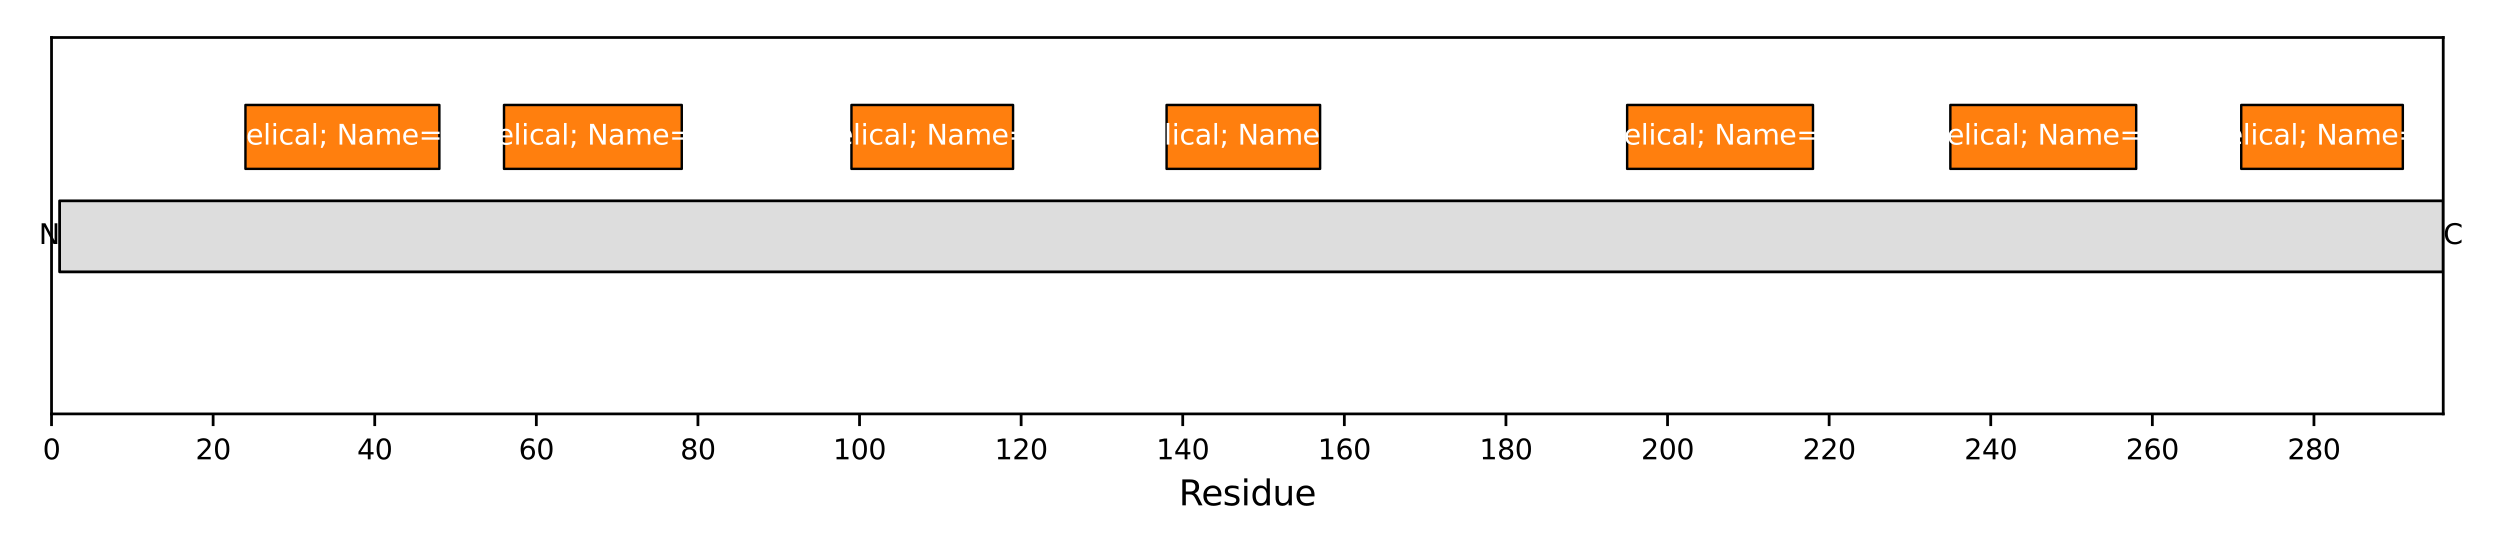
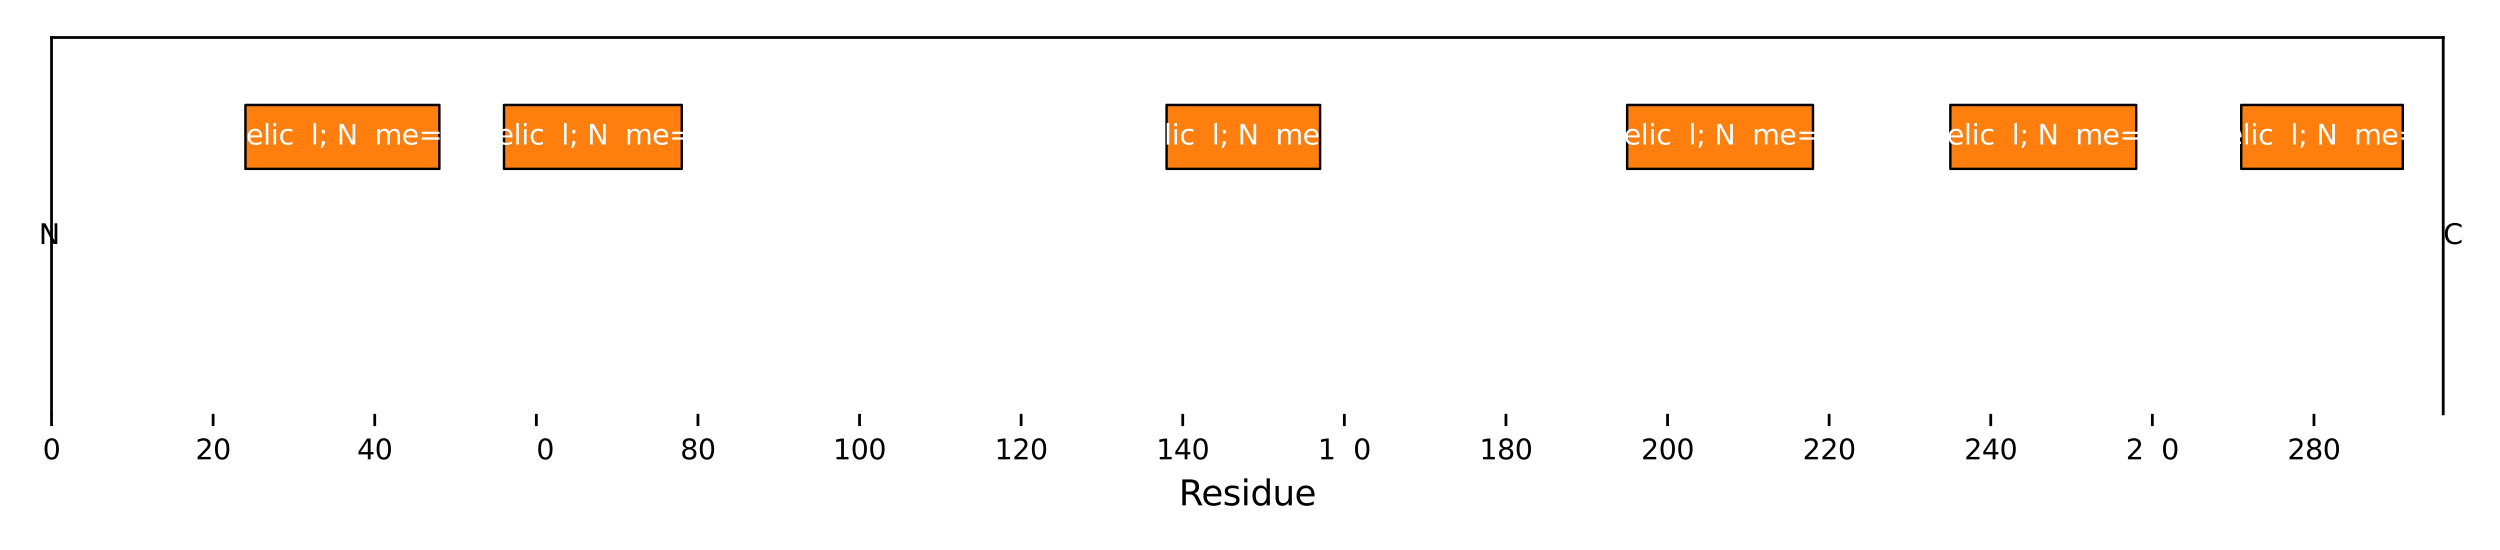
<svg xmlns="http://www.w3.org/2000/svg" xmlns:xlink="http://www.w3.org/1999/xlink" width="720pt" height="158.4pt" viewBox="0 0 720 158.4" version="1.1">
  <defs>
    <style type="text/css">*{stroke-linejoin: round; stroke-linecap: butt}</style>
  </defs>
  <g id="figure_1">
    <g id="patch_1">
      <path d="M 0 158.4  L 720 158.4  L 720 0  L 0 0  z " style="fill: #ffffff" />
    </g>
    <g id="axes_1">
      <g id="patch_2">
        <path d="M 14.84 119.2  L 703.65 119.2  L 703.65 10.8  L 14.84 10.8  z " style="fill: #ffffff" />
      </g>
      <g id="patch_3">
-         <path d="M 17.167 78.294  L 703.65 78.294  L 703.65 57.842  L 17.167 57.842  z " clip-path="url(#p20f1e57600)" style="fill: #dddddd; stroke: #000000; stroke-width: 0.8; stroke-linejoin: miter" />
-       </g>
+         </g>
      <g id="PatchCollection_1">
        <path d="M 70.689 48.638  L 126.539 48.638  L 126.539 30.23  L 70.689 30.23  z " clip-path="url(#p20f1e57600)" style="fill: #ff7f0e; stroke: #000000; stroke-width: 0.7" />
        <path d="M 145.155 48.638  L 196.351 48.638  L 196.351 30.23  L 145.155 30.23  z " clip-path="url(#p20f1e57600)" style="fill: #ff7f0e; stroke: #000000; stroke-width: 0.7" />
-         <path d="M 245.219 48.638  L 291.76 48.638  L 291.76 30.23  L 245.219 30.23  z " clip-path="url(#p20f1e57600)" style="fill: #ff7f0e; stroke: #000000; stroke-width: 0.7" />
        <path d="M 335.974 48.638  L 380.188 48.638  L 380.188 30.23  L 335.974 30.23  z " clip-path="url(#p20f1e57600)" style="fill: #ff7f0e; stroke: #000000; stroke-width: 0.7" />
        <path d="M 468.617 48.638  L 522.139 48.638  L 522.139 30.23  L 468.617 30.23  z " clip-path="url(#p20f1e57600)" style="fill: #ff7f0e; stroke: #000000; stroke-width: 0.7" />
        <path d="M 561.699 48.638  L 615.222 48.638  L 615.222 30.23  L 561.699 30.23  z " clip-path="url(#p20f1e57600)" style="fill: #ff7f0e; stroke: #000000; stroke-width: 0.7" />
        <path d="M 645.473 48.638  L 692.015 48.638  L 692.015 30.23  L 645.473 30.23  z " clip-path="url(#p20f1e57600)" style="fill: #ff7f0e; stroke: #000000; stroke-width: 0.7" />
      </g>
      <g id="matplotlib.axis_1">
        <g id="xtick_1">
          <g id="line2d_1">
            <defs>
              <path id="m0db7e747c5" d="M 0 0  L 0 3.5  " style="stroke: #000000; stroke-width: 0.8" />
            </defs>
            <g>
              <use xlink:href="#m0db7e747c5" x="14.84" y="119.2" style="stroke: #000000; stroke-width: 0.8" />
            </g>
          </g>
          <g id="text_1">
            <g transform="translate(12.295 132.279) scale(0.08 -0.08)">
              <defs>
                <path id="DejaVuSans-30" d="M 2034 4250  Q 1547 4250 1301 3770  Q 1056 3291 1056 2328  Q 1056 1369 1301 889  Q 1547 409 2034 409  Q 2525 409 2770 889  Q 3016 1369 3016 2328  Q 3016 3291 2770 3770  Q 2525 4250 2034 4250  z M 2034 4750  Q 2819 4750 3233 4129  Q 3647 3509 3647 2328  Q 3647 1150 3233 529  Q 2819 -91 2034 -91  Q 1250 -91 836 529  Q 422 1150 422 2328  Q 422 3509 836 4129  Q 1250 4750 2034 4750  z " transform="scale(0.016)" />
              </defs>
              <use xlink:href="#DejaVuSans-30" />
            </g>
          </g>
        </g>
        <g id="xtick_2">
          <g id="line2d_2">
            <g>
              <use xlink:href="#m0db7e747c5" x="61.381" y="119.2" style="stroke: #000000; stroke-width: 0.8" />
            </g>
          </g>
          <g id="text_2">
            <g transform="translate(56.291 132.279) scale(0.08 -0.08)">
              <defs>
                <path id="DejaVuSans-32" d="M 1228 531  L 3431 531  L 3431 0  L 469 0  L 469 531  Q 828 903 1448 1529  Q 2069 2156 2228 2338  Q 2531 2678 2651 2914  Q 2772 3150 2772 3378  Q 2772 3750 2511 3984  Q 2250 4219 1831 4219  Q 1534 4219 1204 4116  Q 875 4013 500 3803  L 500 4441  Q 881 4594 1212 4672  Q 1544 4750 1819 4750  Q 2544 4750 2975 4387  Q 3406 4025 3406 3419  Q 3406 3131 3298 2873  Q 3191 2616 2906 2266  Q 2828 2175 2409 1742  Q 1991 1309 1228 531  z " transform="scale(0.016)" />
              </defs>
              <use xlink:href="#DejaVuSans-32" />
              <use xlink:href="#DejaVuSans-30" transform="translate(63.623 0)" />
            </g>
          </g>
        </g>
        <g id="xtick_3">
          <g id="line2d_3">
            <g>
              <use xlink:href="#m0db7e747c5" x="107.922" y="119.2" style="stroke: #000000; stroke-width: 0.8" />
            </g>
          </g>
          <g id="text_3">
            <g transform="translate(102.832 132.279) scale(0.08 -0.08)">
              <defs>
                <path id="DejaVuSans-34" d="M 2419 4116  L 825 1625  L 2419 1625  L 2419 4116  z M 2253 4666  L 3047 4666  L 3047 1625  L 3713 1625  L 3713 1100  L 3047 1100  L 3047 0  L 2419 0  L 2419 1100  L 313 1100  L 313 1709  L 2253 4666  z " transform="scale(0.016)" />
              </defs>
              <use xlink:href="#DejaVuSans-34" />
              <use xlink:href="#DejaVuSans-30" transform="translate(63.623 0)" />
            </g>
          </g>
        </g>
        <g id="xtick_4">
          <g id="line2d_4">
            <g>
              <use xlink:href="#m0db7e747c5" x="154.464" y="119.2" style="stroke: #000000; stroke-width: 0.8" />
            </g>
          </g>
          <g id="text_4">
            <g transform="translate(149.374 132.279) scale(0.08 -0.08)">
              <defs>
-                 <path id="DejaVuSans-36" d="M 2113 2584  Q 1688 2584 1439 2293  Q 1191 2003 1191 1497  Q 1191 994 1439 701  Q 1688 409 2113 409  Q 2538 409 2786 701  Q 3034 994 3034 1497  Q 3034 2003 2786 2293  Q 2538 2584 2113 2584  z M 3366 4563  L 3366 3988  Q 3128 4100 2886 4159  Q 2644 4219 2406 4219  Q 1781 4219 1451 3797  Q 1122 3375 1075 2522  Q 1259 2794 1537 2939  Q 1816 3084 2150 3084  Q 2853 3084 3261 2657  Q 3669 2231 3669 1497  Q 3669 778 3244 343  Q 2819 -91 2113 -91  Q 1303 -91 875 529  Q 447 1150 447 2328  Q 447 3434 972 4092  Q 1497 4750 2381 4750  Q 2619 4750 2861 4703  Q 3103 4656 3366 4563  z " transform="scale(0.016)" />
-               </defs>
+                 </defs>
              <use xlink:href="#DejaVuSans-36" />
              <use xlink:href="#DejaVuSans-30" transform="translate(63.623 0)" />
            </g>
          </g>
        </g>
        <g id="xtick_5">
          <g id="line2d_5">
            <g>
              <use xlink:href="#m0db7e747c5" x="201.005" y="119.2" style="stroke: #000000; stroke-width: 0.8" />
            </g>
          </g>
          <g id="text_5">
            <g transform="translate(195.915 132.279) scale(0.08 -0.08)">
              <defs>
                <path id="DejaVuSans-38" d="M 2034 2216  Q 1584 2216 1326 1975  Q 1069 1734 1069 1313  Q 1069 891 1326 650  Q 1584 409 2034 409  Q 2484 409 2743 651  Q 3003 894 3003 1313  Q 3003 1734 2745 1975  Q 2488 2216 2034 2216  z M 1403 2484  Q 997 2584 770 2862  Q 544 3141 544 3541  Q 544 4100 942 4425  Q 1341 4750 2034 4750  Q 2731 4750 3128 4425  Q 3525 4100 3525 3541  Q 3525 3141 3298 2862  Q 3072 2584 2669 2484  Q 3125 2378 3379 2068  Q 3634 1759 3634 1313  Q 3634 634 3220 271  Q 2806 -91 2034 -91  Q 1263 -91 848 271  Q 434 634 434 1313  Q 434 1759 690 2068  Q 947 2378 1403 2484  z M 1172 3481  Q 1172 3119 1398 2916  Q 1625 2713 2034 2713  Q 2441 2713 2670 2916  Q 2900 3119 2900 3481  Q 2900 3844 2670 4047  Q 2441 4250 2034 4250  Q 1625 4250 1398 4047  Q 1172 3844 1172 3481  z " transform="scale(0.016)" />
              </defs>
              <use xlink:href="#DejaVuSans-38" />
              <use xlink:href="#DejaVuSans-30" transform="translate(63.623 0)" />
            </g>
          </g>
        </g>
        <g id="xtick_6">
          <g id="line2d_6">
            <g>
              <use xlink:href="#m0db7e747c5" x="247.546" y="119.2" style="stroke: #000000; stroke-width: 0.8" />
            </g>
          </g>
          <g id="text_6">
            <g transform="translate(239.911 132.279) scale(0.08 -0.08)">
              <defs>
                <path id="DejaVuSans-31" d="M 794 531  L 1825 531  L 1825 4091  L 703 3866  L 703 4441  L 1819 4666  L 2450 4666  L 2450 531  L 3481 531  L 3481 0  L 794 0  L 794 531  z " transform="scale(0.016)" />
              </defs>
              <use xlink:href="#DejaVuSans-31" />
              <use xlink:href="#DejaVuSans-30" transform="translate(63.623 0)" />
              <use xlink:href="#DejaVuSans-30" transform="translate(127.246 0)" />
            </g>
          </g>
        </g>
        <g id="xtick_7">
          <g id="line2d_7">
            <g>
              <use xlink:href="#m0db7e747c5" x="294.087" y="119.2" style="stroke: #000000; stroke-width: 0.8" />
            </g>
          </g>
          <g id="text_7">
            <g transform="translate(286.452 132.279) scale(0.08 -0.08)">
              <use xlink:href="#DejaVuSans-31" />
              <use xlink:href="#DejaVuSans-32" transform="translate(63.623 0)" />
              <use xlink:href="#DejaVuSans-30" transform="translate(127.246 0)" />
            </g>
          </g>
        </g>
        <g id="xtick_8">
          <g id="line2d_8">
            <g>
              <use xlink:href="#m0db7e747c5" x="340.628" y="119.2" style="stroke: #000000; stroke-width: 0.8" />
            </g>
          </g>
          <g id="text_8">
            <g transform="translate(332.993 132.279) scale(0.08 -0.08)">
              <use xlink:href="#DejaVuSans-31" />
              <use xlink:href="#DejaVuSans-34" transform="translate(63.623 0)" />
              <use xlink:href="#DejaVuSans-30" transform="translate(127.246 0)" />
            </g>
          </g>
        </g>
        <g id="xtick_9">
          <g id="line2d_9">
            <g>
              <use xlink:href="#m0db7e747c5" x="387.17" y="119.2" style="stroke: #000000; stroke-width: 0.8" />
            </g>
          </g>
          <g id="text_9">
            <g transform="translate(379.535 132.279) scale(0.08 -0.08)">
              <use xlink:href="#DejaVuSans-31" />
              <use xlink:href="#DejaVuSans-36" transform="translate(63.623 0)" />
              <use xlink:href="#DejaVuSans-30" transform="translate(127.246 0)" />
            </g>
          </g>
        </g>
        <g id="xtick_10">
          <g id="line2d_10">
            <g>
              <use xlink:href="#m0db7e747c5" x="433.711" y="119.2" style="stroke: #000000; stroke-width: 0.8" />
            </g>
          </g>
          <g id="text_10">
            <g transform="translate(426.076 132.279) scale(0.08 -0.08)">
              <use xlink:href="#DejaVuSans-31" />
              <use xlink:href="#DejaVuSans-38" transform="translate(63.623 0)" />
              <use xlink:href="#DejaVuSans-30" transform="translate(127.246 0)" />
            </g>
          </g>
        </g>
        <g id="xtick_11">
          <g id="line2d_11">
            <g>
              <use xlink:href="#m0db7e747c5" x="480.252" y="119.2" style="stroke: #000000; stroke-width: 0.8" />
            </g>
          </g>
          <g id="text_11">
            <g transform="translate(472.617 132.279) scale(0.08 -0.08)">
              <use xlink:href="#DejaVuSans-32" />
              <use xlink:href="#DejaVuSans-30" transform="translate(63.623 0)" />
              <use xlink:href="#DejaVuSans-30" transform="translate(127.246 0)" />
            </g>
          </g>
        </g>
        <g id="xtick_12">
          <g id="line2d_12">
            <g>
              <use xlink:href="#m0db7e747c5" x="526.793" y="119.2" style="stroke: #000000; stroke-width: 0.8" />
            </g>
          </g>
          <g id="text_12">
            <g transform="translate(519.158 132.279) scale(0.08 -0.08)">
              <use xlink:href="#DejaVuSans-32" />
              <use xlink:href="#DejaVuSans-32" transform="translate(63.623 0)" />
              <use xlink:href="#DejaVuSans-30" transform="translate(127.246 0)" />
            </g>
          </g>
        </g>
        <g id="xtick_13">
          <g id="line2d_13">
            <g>
              <use xlink:href="#m0db7e747c5" x="573.335" y="119.2" style="stroke: #000000; stroke-width: 0.8" />
            </g>
          </g>
          <g id="text_13">
            <g transform="translate(565.7 132.279) scale(0.08 -0.08)">
              <use xlink:href="#DejaVuSans-32" />
              <use xlink:href="#DejaVuSans-34" transform="translate(63.623 0)" />
              <use xlink:href="#DejaVuSans-30" transform="translate(127.246 0)" />
            </g>
          </g>
        </g>
        <g id="xtick_14">
          <g id="line2d_14">
            <g>
              <use xlink:href="#m0db7e747c5" x="619.876" y="119.2" style="stroke: #000000; stroke-width: 0.8" />
            </g>
          </g>
          <g id="text_14">
            <g transform="translate(612.241 132.279) scale(0.08 -0.08)">
              <use xlink:href="#DejaVuSans-32" />
              <use xlink:href="#DejaVuSans-36" transform="translate(63.623 0)" />
              <use xlink:href="#DejaVuSans-30" transform="translate(127.246 0)" />
            </g>
          </g>
        </g>
        <g id="xtick_15">
          <g id="line2d_15">
            <g>
              <use xlink:href="#m0db7e747c5" x="666.417" y="119.2" style="stroke: #000000; stroke-width: 0.8" />
            </g>
          </g>
          <g id="text_15">
            <g transform="translate(658.782 132.279) scale(0.08 -0.08)">
              <use xlink:href="#DejaVuSans-32" />
              <use xlink:href="#DejaVuSans-38" transform="translate(63.623 0)" />
              <use xlink:href="#DejaVuSans-30" transform="translate(127.246 0)" />
            </g>
          </g>
        </g>
        <g id="text_16">
          <g transform="translate(339.506 145.541) scale(0.1 -0.1)">
            <defs>
              <path id="DejaVuSans-52" d="M 2841 2188  Q 3044 2119 3236 1894  Q 3428 1669 3622 1275  L 4263 0  L 3584 0  L 2988 1197  Q 2756 1666 2539 1819  Q 2322 1972 1947 1972  L 1259 1972  L 1259 0  L 628 0  L 628 4666  L 2053 4666  Q 2853 4666 3247 4331  Q 3641 3997 3641 3322  Q 3641 2881 3436 2590  Q 3231 2300 2841 2188  z M 1259 4147  L 1259 2491  L 2053 2491  Q 2509 2491 2742 2702  Q 2975 2913 2975 3322  Q 2975 3731 2742 3939  Q 2509 4147 2053 4147  L 1259 4147  z " transform="scale(0.016)" />
              <path id="DejaVuSans-65" d="M 3597 1894  L 3597 1613  L 953 1613  Q 991 1019 1311 708  Q 1631 397 2203 397  Q 2534 397 2845 478  Q 3156 559 3463 722  L 3463 178  Q 3153 47 2828 -22  Q 2503 -91 2169 -91  Q 1331 -91 842 396  Q 353 884 353 1716  Q 353 2575 817 3079  Q 1281 3584 2069 3584  Q 2775 3584 3186 3129  Q 3597 2675 3597 1894  z M 3022 2063  Q 3016 2534 2758 2815  Q 2500 3097 2075 3097  Q 1594 3097 1305 2825  Q 1016 2553 972 2059  L 3022 2063  z " transform="scale(0.016)" />
              <path id="DejaVuSans-73" d="M 2834 3397  L 2834 2853  Q 2591 2978 2328 3040  Q 2066 3103 1784 3103  Q 1356 3103 1142 2972  Q 928 2841 928 2578  Q 928 2378 1081 2264  Q 1234 2150 1697 2047  L 1894 2003  Q 2506 1872 2764 1633  Q 3022 1394 3022 966  Q 3022 478 2636 193  Q 2250 -91 1575 -91  Q 1294 -91 989 -36  Q 684 19 347 128  L 347 722  Q 666 556 975 473  Q 1284 391 1588 391  Q 1994 391 2212 530  Q 2431 669 2431 922  Q 2431 1156 2273 1281  Q 2116 1406 1581 1522  L 1381 1569  Q 847 1681 609 1914  Q 372 2147 372 2553  Q 372 3047 722 3315  Q 1072 3584 1716 3584  Q 2034 3584 2315 3537  Q 2597 3491 2834 3397  z " transform="scale(0.016)" />
              <path id="DejaVuSans-69" d="M 603 3500  L 1178 3500  L 1178 0  L 603 0  L 603 3500  z M 603 4863  L 1178 4863  L 1178 4134  L 603 4134  L 603 4863  z " transform="scale(0.016)" />
              <path id="DejaVuSans-64" d="M 2906 2969  L 2906 4863  L 3481 4863  L 3481 0  L 2906 0  L 2906 525  Q 2725 213 2448 61  Q 2172 -91 1784 -91  Q 1150 -91 751 415  Q 353 922 353 1747  Q 353 2572 751 3078  Q 1150 3584 1784 3584  Q 2172 3584 2448 3432  Q 2725 3281 2906 2969  z M 947 1747  Q 947 1113 1208 752  Q 1469 391 1925 391  Q 2381 391 2643 752  Q 2906 1113 2906 1747  Q 2906 2381 2643 2742  Q 2381 3103 1925 3103  Q 1469 3103 1208 2742  Q 947 2381 947 1747  z " transform="scale(0.016)" />
              <path id="DejaVuSans-75" d="M 544 1381  L 544 3500  L 1119 3500  L 1119 1403  Q 1119 906 1312 657  Q 1506 409 1894 409  Q 2359 409 2629 706  Q 2900 1003 2900 1516  L 2900 3500  L 3475 3500  L 3475 0  L 2900 0  L 2900 538  Q 2691 219 2414 64  Q 2138 -91 1772 -91  Q 1169 -91 856 284  Q 544 659 544 1381  z M 1991 3584  L 1991 3584  z " transform="scale(0.016)" />
            </defs>
            <use xlink:href="#DejaVuSans-52" />
            <use xlink:href="#DejaVuSans-65" transform="translate(64.982 0)" />
            <use xlink:href="#DejaVuSans-73" transform="translate(126.506 0)" />
            <use xlink:href="#DejaVuSans-69" transform="translate(178.605 0)" />
            <use xlink:href="#DejaVuSans-64" transform="translate(206.389 0)" />
            <use xlink:href="#DejaVuSans-75" transform="translate(269.865 0)" />
            <use xlink:href="#DejaVuSans-65" transform="translate(333.244 0)" />
          </g>
        </g>
      </g>
      <g id="matplotlib.axis_2" />
      <g id="patch_4">
        <path d="M 14.84 119.2  L 14.84 10.8  " style="fill: none; stroke: #000000; stroke-width: 0.8; stroke-linejoin: miter; stroke-linecap: square" />
      </g>
      <g id="patch_5">
        <path d="M 703.65 119.2  L 703.65 10.8  " style="fill: none; stroke: #000000; stroke-width: 0.8; stroke-linejoin: miter; stroke-linecap: square" />
      </g>
      <g id="patch_6">
-         <path d="M 14.84 119.2  L 703.65 119.2  " style="fill: none; stroke: #000000; stroke-width: 0.8; stroke-linejoin: miter; stroke-linecap: square" />
-       </g>
+         </g>
      <g id="patch_7">
        <path d="M 14.84 10.8  L 703.65 10.8  " style="fill: none; stroke: #000000; stroke-width: 0.8; stroke-linejoin: miter; stroke-linecap: square" />
      </g>
      <g id="text_17">
        <g clip-path="url(#p20f1e57600)">
          <g style="fill: #ffffff" transform="translate(64.843 41.641) scale(0.08 -0.08)">
            <defs>
              <path id="DejaVuSans-48" d="M 628 4666  L 1259 4666  L 1259 2753  L 3553 2753  L 3553 4666  L 4184 4666  L 4184 0  L 3553 0  L 3553 2222  L 1259 2222  L 1259 0  L 628 0  L 628 4666  z " transform="scale(0.016)" />
              <path id="DejaVuSans-6c" d="M 603 4863  L 1178 4863  L 1178 0  L 603 0  L 603 4863  z " transform="scale(0.016)" />
              <path id="DejaVuSans-63" d="M 3122 3366  L 3122 2828  Q 2878 2963 2633 3030  Q 2388 3097 2138 3097  Q 1578 3097 1268 2742  Q 959 2388 959 1747  Q 959 1106 1268 751  Q 1578 397 2138 397  Q 2388 397 2633 464  Q 2878 531 3122 666  L 3122 134  Q 2881 22 2623 -34  Q 2366 -91 2075 -91  Q 1284 -91 818 406  Q 353 903 353 1747  Q 353 2603 823 3093  Q 1294 3584 2113 3584  Q 2378 3584 2631 3529  Q 2884 3475 3122 3366  z " transform="scale(0.016)" />
-               <path id="DejaVuSans-61" d="M 2194 1759  Q 1497 1759 1228 1600  Q 959 1441 959 1056  Q 959 750 1161 570  Q 1363 391 1709 391  Q 2188 391 2477 730  Q 2766 1069 2766 1631  L 2766 1759  L 2194 1759  z M 3341 1997  L 3341 0  L 2766 0  L 2766 531  Q 2569 213 2275 61  Q 1981 -91 1556 -91  Q 1019 -91 701 211  Q 384 513 384 1019  Q 384 1609 779 1909  Q 1175 2209 1959 2209  L 2766 2209  L 2766 2266  Q 2766 2663 2505 2880  Q 2244 3097 1772 3097  Q 1472 3097 1187 3025  Q 903 2953 641 2809  L 641 3341  Q 956 3463 1253 3523  Q 1550 3584 1831 3584  Q 2591 3584 2966 3190  Q 3341 2797 3341 1997  z " transform="scale(0.016)" />
              <path id="DejaVuSans-3b" d="M 750 3309  L 1409 3309  L 1409 2516  L 750 2516  L 750 3309  z M 750 794  L 1409 794  L 1409 256  L 897 -744  L 494 -744  L 750 256  L 750 794  z " transform="scale(0.016)" />
              <path id="DejaVuSans-20" transform="scale(0.016)" />
              <path id="DejaVuSans-4e" d="M 628 4666  L 1478 4666  L 3547 763  L 3547 4666  L 4159 4666  L 4159 0  L 3309 0  L 1241 3903  L 1241 0  L 628 0  L 628 4666  z " transform="scale(0.016)" />
              <path id="DejaVuSans-6d" d="M 3328 2828  Q 3544 3216 3844 3400  Q 4144 3584 4550 3584  Q 5097 3584 5394 3201  Q 5691 2819 5691 2113  L 5691 0  L 5113 0  L 5113 2094  Q 5113 2597 4934 2840  Q 4756 3084 4391 3084  Q 3944 3084 3684 2787  Q 3425 2491 3425 1978  L 3425 0  L 2847 0  L 2847 2094  Q 2847 2600 2669 2842  Q 2491 3084 2119 3084  Q 1678 3084 1418 2786  Q 1159 2488 1159 1978  L 1159 0  L 581 0  L 581 3500  L 1159 3500  L 1159 2956  Q 1356 3278 1631 3431  Q 1906 3584 2284 3584  Q 2666 3584 2933 3390  Q 3200 3197 3328 2828  z " transform="scale(0.016)" />
              <path id="DejaVuSans-3d" d="M 678 2906  L 4684 2906  L 4684 2381  L 678 2381  L 678 2906  z M 678 1631  L 4684 1631  L 4684 1100  L 678 1100  L 678 1631  z " transform="scale(0.016)" />
            </defs>
            <use xlink:href="#DejaVuSans-48" />
            <use xlink:href="#DejaVuSans-65" transform="translate(75.195 0)" />
            <use xlink:href="#DejaVuSans-6c" transform="translate(136.719 0)" />
            <use xlink:href="#DejaVuSans-69" transform="translate(164.502 0)" />
            <use xlink:href="#DejaVuSans-63" transform="translate(192.285 0)" />
            <use xlink:href="#DejaVuSans-61" transform="translate(247.266 0)" />
            <use xlink:href="#DejaVuSans-6c" transform="translate(308.545 0)" />
            <use xlink:href="#DejaVuSans-3b" transform="translate(336.328 0)" />
            <use xlink:href="#DejaVuSans-20" transform="translate(370.02 0)" />
            <use xlink:href="#DejaVuSans-4e" transform="translate(401.807 0)" />
            <use xlink:href="#DejaVuSans-61" transform="translate(476.611 0)" />
            <use xlink:href="#DejaVuSans-6d" transform="translate(537.891 0)" />
            <use xlink:href="#DejaVuSans-65" transform="translate(635.303 0)" />
            <use xlink:href="#DejaVuSans-3d" transform="translate(696.826 0)" />
            <use xlink:href="#DejaVuSans-31" transform="translate(780.615 0)" />
          </g>
        </g>
      </g>
      <g id="text_18">
        <g clip-path="url(#p20f1e57600)">
          <g style="fill: #ffffff" transform="translate(136.982 41.641) scale(0.08 -0.08)">
            <use xlink:href="#DejaVuSans-48" />
            <use xlink:href="#DejaVuSans-65" transform="translate(75.195 0)" />
            <use xlink:href="#DejaVuSans-6c" transform="translate(136.719 0)" />
            <use xlink:href="#DejaVuSans-69" transform="translate(164.502 0)" />
            <use xlink:href="#DejaVuSans-63" transform="translate(192.285 0)" />
            <use xlink:href="#DejaVuSans-61" transform="translate(247.266 0)" />
            <use xlink:href="#DejaVuSans-6c" transform="translate(308.545 0)" />
            <use xlink:href="#DejaVuSans-3b" transform="translate(336.328 0)" />
            <use xlink:href="#DejaVuSans-20" transform="translate(370.02 0)" />
            <use xlink:href="#DejaVuSans-4e" transform="translate(401.807 0)" />
            <use xlink:href="#DejaVuSans-61" transform="translate(476.611 0)" />
            <use xlink:href="#DejaVuSans-6d" transform="translate(537.891 0)" />
            <use xlink:href="#DejaVuSans-65" transform="translate(635.303 0)" />
            <use xlink:href="#DejaVuSans-3d" transform="translate(696.826 0)" />
            <use xlink:href="#DejaVuSans-32" transform="translate(780.615 0)" />
          </g>
        </g>
      </g>
      <g id="text_19">
        <g clip-path="url(#p20f1e57600)">
          <g style="fill: #ffffff" transform="translate(234.719 41.641) scale(0.08 -0.08)">
            <defs>
              <path id="DejaVuSans-33" d="M 2597 2516  Q 3050 2419 3304 2112  Q 3559 1806 3559 1356  Q 3559 666 3084 287  Q 2609 -91 1734 -91  Q 1441 -91 1130 -33  Q 819 25 488 141  L 488 750  Q 750 597 1062 519  Q 1375 441 1716 441  Q 2309 441 2620 675  Q 2931 909 2931 1356  Q 2931 1769 2642 2001  Q 2353 2234 1838 2234  L 1294 2234  L 1294 2753  L 1863 2753  Q 2328 2753 2575 2939  Q 2822 3125 2822 3475  Q 2822 3834 2567 4026  Q 2313 4219 1838 4219  Q 1578 4219 1281 4162  Q 984 4106 628 3988  L 628 4550  Q 988 4650 1302 4700  Q 1616 4750 1894 4750  Q 2613 4750 3031 4423  Q 3450 4097 3450 3541  Q 3450 3153 3228 2886  Q 3006 2619 2597 2516  z " transform="scale(0.016)" />
            </defs>
            <use xlink:href="#DejaVuSans-48" />
            <use xlink:href="#DejaVuSans-65" transform="translate(75.195 0)" />
            <use xlink:href="#DejaVuSans-6c" transform="translate(136.719 0)" />
            <use xlink:href="#DejaVuSans-69" transform="translate(164.502 0)" />
            <use xlink:href="#DejaVuSans-63" transform="translate(192.285 0)" />
            <use xlink:href="#DejaVuSans-61" transform="translate(247.266 0)" />
            <use xlink:href="#DejaVuSans-6c" transform="translate(308.545 0)" />
            <use xlink:href="#DejaVuSans-3b" transform="translate(336.328 0)" />
            <use xlink:href="#DejaVuSans-20" transform="translate(370.02 0)" />
            <use xlink:href="#DejaVuSans-4e" transform="translate(401.807 0)" />
            <use xlink:href="#DejaVuSans-61" transform="translate(476.611 0)" />
            <use xlink:href="#DejaVuSans-6d" transform="translate(537.891 0)" />
            <use xlink:href="#DejaVuSans-65" transform="translate(635.303 0)" />
            <use xlink:href="#DejaVuSans-3d" transform="translate(696.826 0)" />
            <use xlink:href="#DejaVuSans-33" transform="translate(780.615 0)" />
          </g>
        </g>
      </g>
      <g id="text_20">
        <g clip-path="url(#p20f1e57600)">
          <g style="fill: #ffffff" transform="translate(324.311 41.641) scale(0.08 -0.08)">
            <use xlink:href="#DejaVuSans-48" />
            <use xlink:href="#DejaVuSans-65" transform="translate(75.195 0)" />
            <use xlink:href="#DejaVuSans-6c" transform="translate(136.719 0)" />
            <use xlink:href="#DejaVuSans-69" transform="translate(164.502 0)" />
            <use xlink:href="#DejaVuSans-63" transform="translate(192.285 0)" />
            <use xlink:href="#DejaVuSans-61" transform="translate(247.266 0)" />
            <use xlink:href="#DejaVuSans-6c" transform="translate(308.545 0)" />
            <use xlink:href="#DejaVuSans-3b" transform="translate(336.328 0)" />
            <use xlink:href="#DejaVuSans-20" transform="translate(370.02 0)" />
            <use xlink:href="#DejaVuSans-4e" transform="translate(401.807 0)" />
            <use xlink:href="#DejaVuSans-61" transform="translate(476.611 0)" />
            <use xlink:href="#DejaVuSans-6d" transform="translate(537.891 0)" />
            <use xlink:href="#DejaVuSans-65" transform="translate(635.303 0)" />
            <use xlink:href="#DejaVuSans-3d" transform="translate(696.826 0)" />
            <use xlink:href="#DejaVuSans-34" transform="translate(780.615 0)" />
          </g>
        </g>
      </g>
      <g id="text_21">
        <g clip-path="url(#p20f1e57600)">
          <g style="fill: #ffffff" transform="translate(461.607 41.641) scale(0.08 -0.08)">
            <defs>
              <path id="DejaVuSans-35" d="M 691 4666  L 3169 4666  L 3169 4134  L 1269 4134  L 1269 2991  Q 1406 3038 1543 3061  Q 1681 3084 1819 3084  Q 2600 3084 3056 2656  Q 3513 2228 3513 1497  Q 3513 744 3044 326  Q 2575 -91 1722 -91  Q 1428 -91 1123 -41  Q 819 9 494 109  L 494 744  Q 775 591 1075 516  Q 1375 441 1709 441  Q 2250 441 2565 725  Q 2881 1009 2881 1497  Q 2881 1984 2565 2268  Q 2250 2553 1709 2553  Q 1456 2553 1204 2497  Q 953 2441 691 2322  L 691 4666  z " transform="scale(0.016)" />
            </defs>
            <use xlink:href="#DejaVuSans-48" />
            <use xlink:href="#DejaVuSans-65" transform="translate(75.195 0)" />
            <use xlink:href="#DejaVuSans-6c" transform="translate(136.719 0)" />
            <use xlink:href="#DejaVuSans-69" transform="translate(164.502 0)" />
            <use xlink:href="#DejaVuSans-63" transform="translate(192.285 0)" />
            <use xlink:href="#DejaVuSans-61" transform="translate(247.266 0)" />
            <use xlink:href="#DejaVuSans-6c" transform="translate(308.545 0)" />
            <use xlink:href="#DejaVuSans-3b" transform="translate(336.328 0)" />
            <use xlink:href="#DejaVuSans-20" transform="translate(370.02 0)" />
            <use xlink:href="#DejaVuSans-4e" transform="translate(401.807 0)" />
            <use xlink:href="#DejaVuSans-61" transform="translate(476.611 0)" />
            <use xlink:href="#DejaVuSans-6d" transform="translate(537.891 0)" />
            <use xlink:href="#DejaVuSans-65" transform="translate(635.303 0)" />
            <use xlink:href="#DejaVuSans-3d" transform="translate(696.826 0)" />
            <use xlink:href="#DejaVuSans-35" transform="translate(780.615 0)" />
          </g>
        </g>
      </g>
      <g id="text_22">
        <g clip-path="url(#p20f1e57600)">
          <g style="fill: #ffffff" transform="translate(554.69 41.641) scale(0.08 -0.08)">
            <use xlink:href="#DejaVuSans-48" />
            <use xlink:href="#DejaVuSans-65" transform="translate(75.195 0)" />
            <use xlink:href="#DejaVuSans-6c" transform="translate(136.719 0)" />
            <use xlink:href="#DejaVuSans-69" transform="translate(164.502 0)" />
            <use xlink:href="#DejaVuSans-63" transform="translate(192.285 0)" />
            <use xlink:href="#DejaVuSans-61" transform="translate(247.266 0)" />
            <use xlink:href="#DejaVuSans-6c" transform="translate(308.545 0)" />
            <use xlink:href="#DejaVuSans-3b" transform="translate(336.328 0)" />
            <use xlink:href="#DejaVuSans-20" transform="translate(370.02 0)" />
            <use xlink:href="#DejaVuSans-4e" transform="translate(401.807 0)" />
            <use xlink:href="#DejaVuSans-61" transform="translate(476.611 0)" />
            <use xlink:href="#DejaVuSans-6d" transform="translate(537.891 0)" />
            <use xlink:href="#DejaVuSans-65" transform="translate(635.303 0)" />
            <use xlink:href="#DejaVuSans-3d" transform="translate(696.826 0)" />
            <use xlink:href="#DejaVuSans-36" transform="translate(780.615 0)" />
          </g>
        </g>
      </g>
      <g id="text_23">
        <g clip-path="url(#p20f1e57600)">
          <g style="fill: #ffffff" transform="translate(634.973 41.641) scale(0.08 -0.08)">
            <defs>
              <path id="DejaVuSans-37" d="M 525 4666  L 3525 4666  L 3525 4397  L 1831 0  L 1172 0  L 2766 4134  L 525 4134  L 525 4666  z " transform="scale(0.016)" />
            </defs>
            <use xlink:href="#DejaVuSans-48" />
            <use xlink:href="#DejaVuSans-65" transform="translate(75.195 0)" />
            <use xlink:href="#DejaVuSans-6c" transform="translate(136.719 0)" />
            <use xlink:href="#DejaVuSans-69" transform="translate(164.502 0)" />
            <use xlink:href="#DejaVuSans-63" transform="translate(192.285 0)" />
            <use xlink:href="#DejaVuSans-61" transform="translate(247.266 0)" />
            <use xlink:href="#DejaVuSans-6c" transform="translate(308.545 0)" />
            <use xlink:href="#DejaVuSans-3b" transform="translate(336.328 0)" />
            <use xlink:href="#DejaVuSans-20" transform="translate(370.02 0)" />
            <use xlink:href="#DejaVuSans-4e" transform="translate(401.807 0)" />
            <use xlink:href="#DejaVuSans-61" transform="translate(476.611 0)" />
            <use xlink:href="#DejaVuSans-6d" transform="translate(537.891 0)" />
            <use xlink:href="#DejaVuSans-65" transform="translate(635.303 0)" />
            <use xlink:href="#DejaVuSans-3d" transform="translate(696.826 0)" />
            <use xlink:href="#DejaVuSans-37" transform="translate(780.615 0)" />
          </g>
        </g>
      </g>
      <g id="text_24">
        <g transform="translate(11.182 70.275) scale(0.08 -0.08)">
          <use xlink:href="#DejaVuSans-4e" />
        </g>
      </g>
      <g id="text_25">
        <g transform="translate(703.65 70.275) scale(0.08 -0.08)">
          <defs>
            <path id="DejaVuSans-43" d="M 4122 4306  L 4122 3641  Q 3803 3938 3442 4084  Q 3081 4231 2675 4231  Q 1875 4231 1450 3742  Q 1025 3253 1025 2328  Q 1025 1406 1450 917  Q 1875 428 2675 428  Q 3081 428 3442 575  Q 3803 722 4122 1019  L 4122 359  Q 3791 134 3420 21  Q 3050 -91 2638 -91  Q 1578 -91 968 557  Q 359 1206 359 2328  Q 359 3453 968 4101  Q 1578 4750 2638 4750  Q 3056 4750 3426 4639  Q 3797 4528 4122 4306  z " transform="scale(0.016)" />
          </defs>
          <use xlink:href="#DejaVuSans-43" />
        </g>
      </g>
    </g>
  </g>
  <defs>
    <clipPath id="p20f1e57600">
      <rect x="14.84" y="10.8" width="688.81" height="108.4" />
    </clipPath>
  </defs>
</svg>